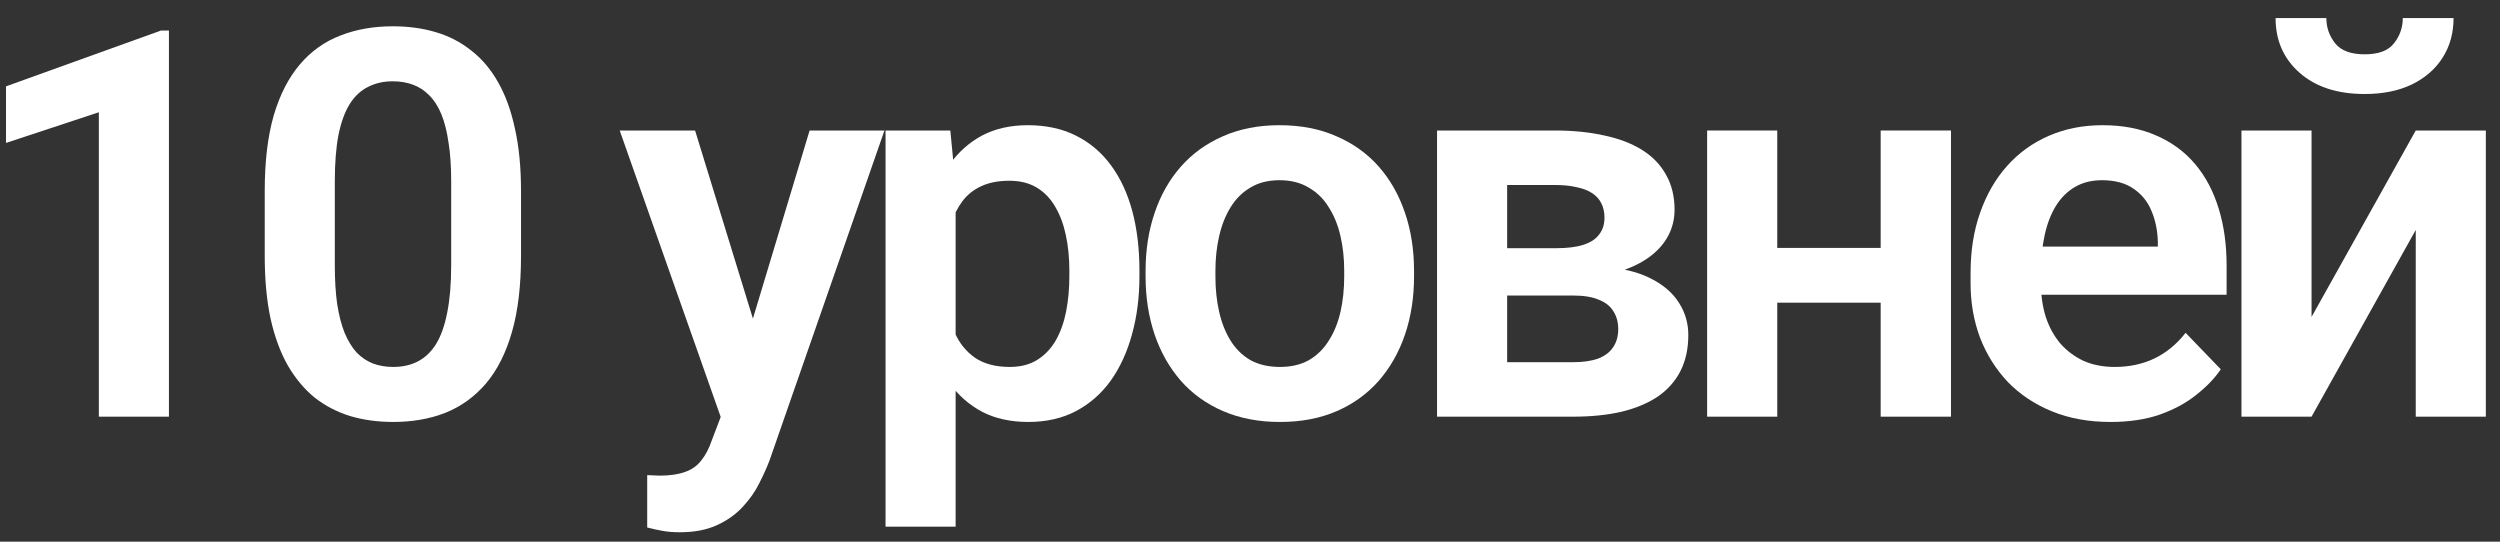
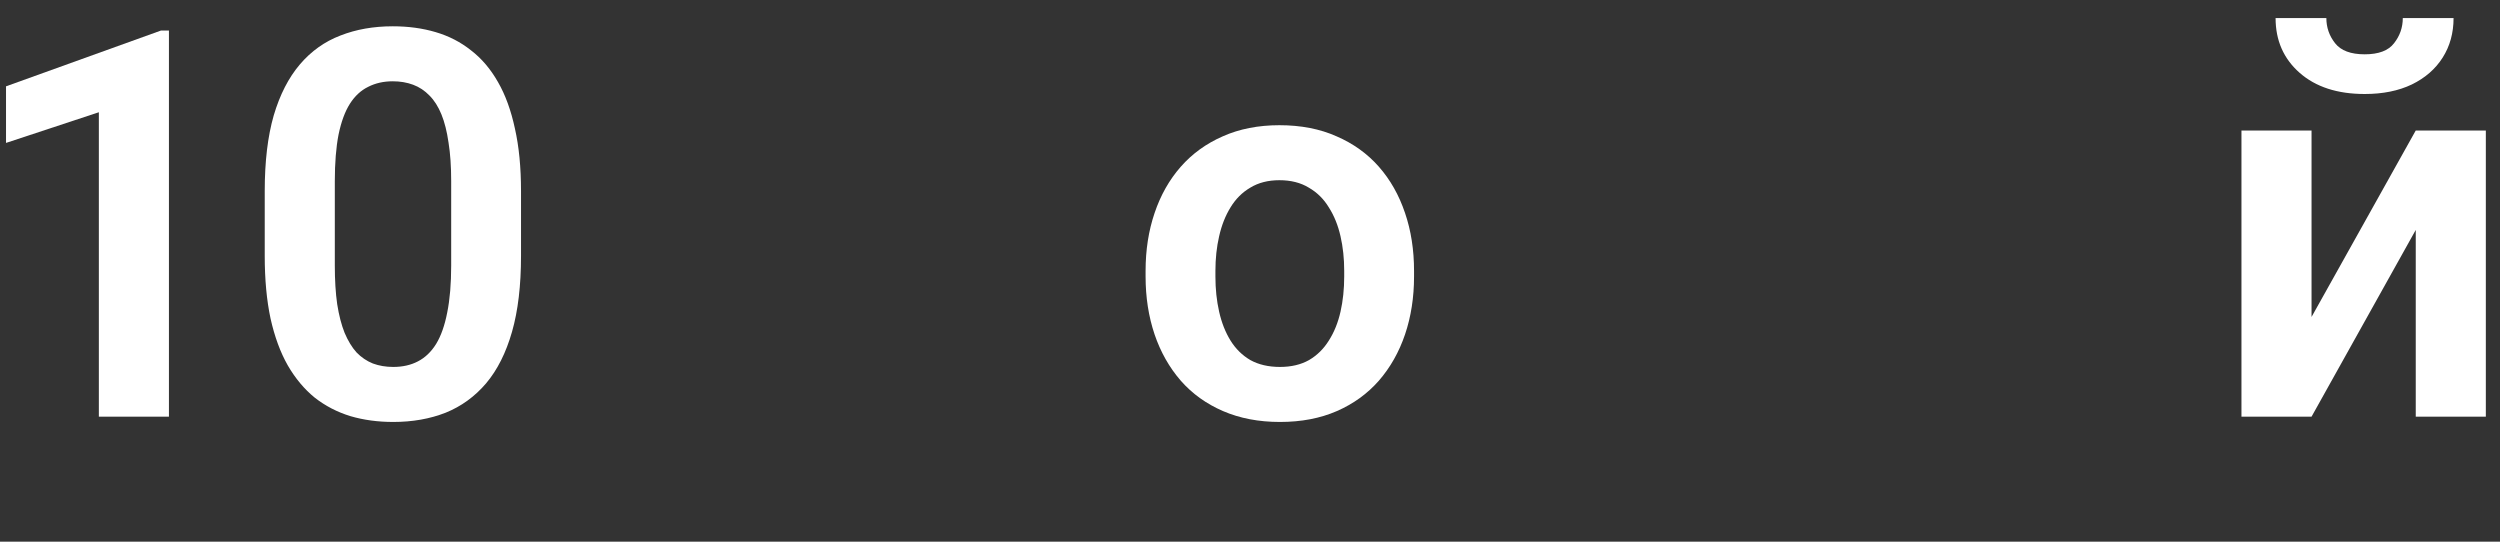
<svg xmlns="http://www.w3.org/2000/svg" width="120" height="26" viewBox="0 0 120 26" fill="none">
  <rect x="0" y="0" width="120" height="26" fill="#333333" stroke="none" />
  <path d="M110.954 15.214L115.956 6.264H119.32V20H115.956V11.037L110.954 20H107.59V6.264H110.954V15.214ZM115.334 0.868H117.771C117.771 1.579 117.598 2.21 117.251 2.76C116.904 3.31 116.409 3.742 115.766 4.055C115.131 4.359 114.378 4.512 113.506 4.512C112.194 4.512 111.153 4.173 110.383 3.496C109.613 2.819 109.228 1.943 109.228 0.868H111.665C111.665 1.317 111.805 1.719 112.084 2.074C112.363 2.43 112.837 2.607 113.506 2.607C114.174 2.607 114.644 2.43 114.915 2.074C115.194 1.719 115.334 1.317 115.334 0.868Z" fill="white" />
-   <path d="M101.304 20.254C100.263 20.254 99.328 20.085 98.498 19.746C97.669 19.408 96.962 18.938 96.378 18.337C95.802 17.727 95.358 17.021 95.045 16.217C94.74 15.404 94.588 14.533 94.588 13.602V13.094C94.588 12.036 94.74 11.075 95.045 10.212C95.35 9.34 95.781 8.591 96.34 7.965C96.898 7.339 97.567 6.856 98.346 6.518C99.124 6.179 99.983 6.01 100.923 6.01C101.896 6.01 102.755 6.175 103.5 6.505C104.245 6.827 104.867 7.284 105.366 7.876C105.866 8.468 106.242 9.179 106.496 10.009C106.75 10.83 106.877 11.74 106.877 12.738V14.148H96.111V11.837H103.576V11.583C103.559 11.05 103.458 10.563 103.271 10.123C103.085 9.674 102.798 9.319 102.408 9.057C102.019 8.786 101.515 8.65 100.897 8.65C100.398 8.65 99.962 8.76 99.59 8.98C99.226 9.192 98.921 9.497 98.676 9.895C98.439 10.284 98.261 10.749 98.143 11.291C98.024 11.833 97.965 12.434 97.965 13.094V13.602C97.965 14.177 98.041 14.71 98.193 15.201C98.354 15.692 98.587 16.119 98.892 16.483C99.205 16.839 99.577 17.118 100.009 17.321C100.449 17.516 100.948 17.613 101.507 17.613C102.209 17.613 102.844 17.478 103.411 17.207C103.987 16.928 104.486 16.517 104.909 15.976L106.598 17.727C106.31 18.151 105.921 18.557 105.43 18.946C104.947 19.336 104.363 19.653 103.678 19.898C102.992 20.135 102.201 20.254 101.304 20.254Z" fill="white" />
-   <path d="M91.3 11.9V14.528H84.254V11.9H91.3ZM85.308 6.264V20H81.943V6.264H85.308ZM93.648 6.264V20H90.272V6.264H93.648Z" fill="white" />
-   <path d="M75.504 14.185H71.149L71.124 11.913H74.704C75.237 11.913 75.673 11.858 76.012 11.748C76.35 11.638 76.6 11.473 76.761 11.253C76.93 11.033 77.015 10.766 77.015 10.453C77.015 10.182 76.964 9.95 76.862 9.755C76.761 9.552 76.608 9.387 76.405 9.26C76.211 9.133 75.961 9.04 75.656 8.98C75.36 8.913 75.013 8.879 74.615 8.879H72.343V20H68.978V6.264H74.615C75.504 6.264 76.304 6.344 77.015 6.505C77.726 6.657 78.331 6.89 78.83 7.203C79.329 7.516 79.71 7.914 79.973 8.396C80.243 8.87 80.379 9.429 80.379 10.072C80.379 10.495 80.286 10.893 80.1 11.266C79.913 11.638 79.638 11.968 79.274 12.256C78.91 12.544 78.462 12.781 77.929 12.967C77.395 13.145 76.786 13.255 76.101 13.297L75.504 14.185ZM75.504 20H70.248L71.492 17.385H75.504C75.995 17.385 76.401 17.326 76.723 17.207C77.044 17.08 77.281 16.898 77.434 16.661C77.594 16.424 77.675 16.136 77.675 15.798C77.675 15.468 77.599 15.184 77.446 14.947C77.302 14.702 77.07 14.516 76.748 14.389C76.435 14.253 76.02 14.185 75.504 14.185H72.038L72.064 11.913H76.088L76.977 12.815C77.891 12.874 78.648 13.06 79.249 13.373C79.85 13.678 80.299 14.067 80.595 14.541C80.891 15.007 81.039 15.519 81.039 16.077C81.039 16.729 80.916 17.3 80.671 17.791C80.425 18.282 80.066 18.692 79.592 19.023C79.118 19.344 78.538 19.59 77.853 19.759C77.167 19.92 76.384 20 75.504 20Z" fill="white" />
  <path d="M54.988 13.271V13.005C54.988 11.998 55.132 11.071 55.42 10.225C55.708 9.37 56.127 8.629 56.677 8.003C57.227 7.377 57.9 6.89 58.695 6.543C59.491 6.188 60.397 6.01 61.412 6.01C62.445 6.01 63.359 6.188 64.154 6.543C64.958 6.89 65.635 7.377 66.186 8.003C66.736 8.629 67.155 9.37 67.442 10.225C67.73 11.071 67.874 11.998 67.874 13.005V13.271C67.874 14.27 67.73 15.197 67.442 16.052C67.155 16.898 66.736 17.639 66.186 18.273C65.635 18.9 64.963 19.386 64.167 19.733C63.371 20.08 62.462 20.254 61.438 20.254C60.422 20.254 59.512 20.08 58.708 19.733C57.904 19.386 57.227 18.9 56.677 18.273C56.127 17.639 55.708 16.898 55.42 16.052C55.132 15.197 54.988 14.27 54.988 13.271ZM58.34 13.005V13.271C58.34 13.872 58.399 14.435 58.518 14.96C58.636 15.485 58.818 15.946 59.063 16.344C59.309 16.741 59.626 17.055 60.016 17.283C60.413 17.503 60.887 17.613 61.438 17.613C61.979 17.613 62.445 17.503 62.834 17.283C63.223 17.055 63.541 16.741 63.786 16.344C64.04 15.946 64.226 15.485 64.345 14.96C64.463 14.435 64.522 13.872 64.522 13.271V13.005C64.522 12.412 64.463 11.858 64.345 11.342C64.226 10.817 64.04 10.356 63.786 9.958C63.541 9.552 63.219 9.234 62.821 9.006C62.432 8.769 61.962 8.65 61.412 8.65C60.87 8.65 60.405 8.769 60.016 9.006C59.626 9.234 59.309 9.552 59.063 9.958C58.818 10.356 58.636 10.817 58.518 11.342C58.399 11.858 58.34 12.412 58.34 13.005Z" fill="white" />
-   <path d="M45.87 8.904V25.281H42.506V6.264H45.616L45.87 8.904ZM54.693 12.992V13.259C54.693 14.258 54.575 15.184 54.338 16.039C54.109 16.885 53.771 17.626 53.322 18.261C52.874 18.887 52.315 19.378 51.647 19.733C50.986 20.08 50.225 20.254 49.361 20.254C48.515 20.254 47.779 20.093 47.152 19.771C46.526 19.441 45.997 18.976 45.565 18.375C45.134 17.774 44.787 17.076 44.524 16.28C44.27 15.476 44.08 14.6 43.953 13.652V12.802C44.08 11.795 44.27 10.88 44.524 10.06C44.787 9.23 45.134 8.515 45.565 7.914C45.997 7.305 46.522 6.835 47.14 6.505C47.766 6.175 48.498 6.01 49.336 6.01C50.208 6.01 50.974 6.175 51.634 6.505C52.302 6.835 52.865 7.309 53.322 7.927C53.779 8.545 54.122 9.281 54.351 10.136C54.579 10.991 54.693 11.943 54.693 12.992ZM51.329 13.259V12.992C51.329 12.383 51.274 11.82 51.164 11.304C51.054 10.779 50.885 10.322 50.656 9.933C50.428 9.535 50.132 9.226 49.768 9.006C49.404 8.786 48.964 8.676 48.447 8.676C47.931 8.676 47.487 8.76 47.114 8.93C46.742 9.099 46.437 9.34 46.2 9.653C45.963 9.966 45.777 10.339 45.642 10.771C45.515 11.194 45.43 11.663 45.388 12.18V14.287C45.464 14.913 45.612 15.476 45.832 15.976C46.052 16.475 46.374 16.873 46.797 17.169C47.228 17.465 47.787 17.613 48.473 17.613C48.989 17.613 49.429 17.499 49.793 17.27C50.157 17.042 50.453 16.729 50.682 16.331C50.91 15.925 51.075 15.459 51.177 14.935C51.278 14.41 51.329 13.851 51.329 13.259Z" fill="white" />
-   <path d="M35.18 18.477L38.861 6.264H42.454L36.944 22.082C36.817 22.421 36.652 22.789 36.449 23.186C36.255 23.584 35.992 23.961 35.662 24.316C35.332 24.68 34.917 24.977 34.418 25.205C33.927 25.434 33.33 25.548 32.628 25.548C32.323 25.548 32.052 25.527 31.815 25.484C31.578 25.442 31.329 25.387 31.066 25.319V22.806C31.151 22.814 31.248 22.818 31.358 22.818C31.477 22.827 31.578 22.831 31.663 22.831C32.154 22.831 32.56 22.772 32.882 22.653C33.203 22.543 33.462 22.361 33.656 22.107C33.859 21.862 34.029 21.54 34.164 21.143L35.18 18.477ZM33.364 6.264L36.475 16.382L37.02 19.924L34.71 20.343L29.746 6.264H33.364Z" fill="white" />
  <path d="M25.009 9.171V12.281C25.009 13.703 24.865 14.918 24.577 15.925C24.289 16.932 23.875 17.757 23.333 18.4C22.791 19.035 22.144 19.505 21.391 19.81C20.637 20.106 19.799 20.254 18.877 20.254C18.141 20.254 17.455 20.161 16.82 19.975C16.186 19.78 15.614 19.484 15.106 19.086C14.607 18.68 14.175 18.163 13.812 17.537C13.456 16.911 13.181 16.162 12.986 15.29C12.8 14.418 12.707 13.415 12.707 12.281V9.171C12.707 7.749 12.851 6.539 13.139 5.54C13.435 4.541 13.854 3.725 14.396 3.09C14.937 2.455 15.585 1.994 16.338 1.706C17.091 1.41 17.929 1.262 18.852 1.262C19.596 1.262 20.282 1.355 20.908 1.541C21.543 1.727 22.11 2.019 22.609 2.417C23.117 2.806 23.549 3.314 23.904 3.94C24.26 4.558 24.531 5.303 24.717 6.175C24.912 7.038 25.009 8.037 25.009 9.171ZM21.657 12.738V8.701C21.657 7.99 21.615 7.372 21.53 6.848C21.454 6.314 21.34 5.862 21.188 5.489C21.035 5.117 20.845 4.816 20.616 4.588C20.388 4.351 20.125 4.177 19.829 4.067C19.533 3.957 19.207 3.902 18.852 3.902C18.412 3.902 18.018 3.991 17.671 4.169C17.324 4.338 17.032 4.609 16.795 4.981C16.558 5.354 16.376 5.849 16.249 6.467C16.131 7.076 16.071 7.821 16.071 8.701V12.738C16.071 13.449 16.109 14.071 16.186 14.604C16.27 15.138 16.389 15.595 16.541 15.976C16.702 16.356 16.892 16.67 17.112 16.915C17.341 17.152 17.603 17.33 17.899 17.448C18.196 17.558 18.521 17.613 18.877 17.613C19.326 17.613 19.719 17.524 20.058 17.347C20.405 17.169 20.697 16.89 20.934 16.509C21.171 16.119 21.348 15.616 21.467 14.998C21.594 14.372 21.657 13.618 21.657 12.738Z" fill="white" />
  <path d="M8.109 1.465V20H4.745V5.388L0.289 6.86V4.144L7.729 1.465H8.109Z" fill="white" />
</svg>